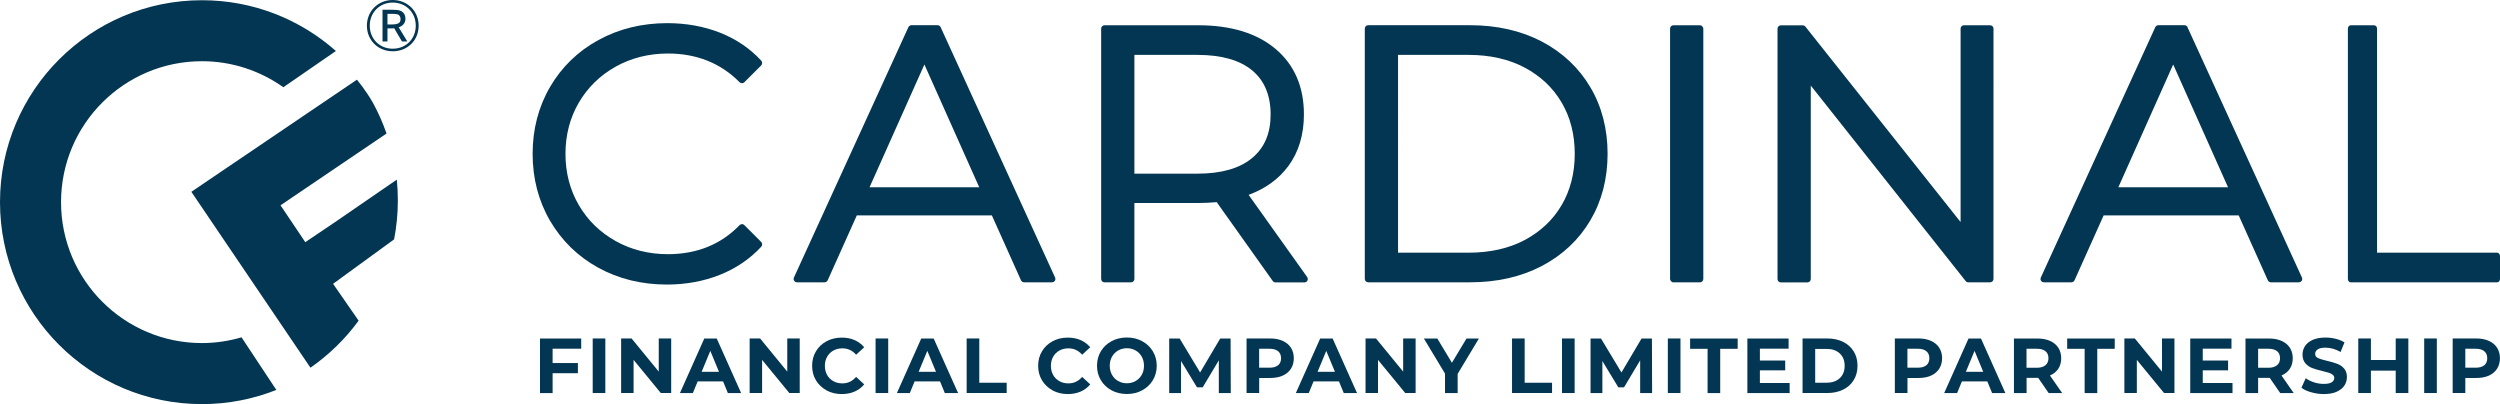
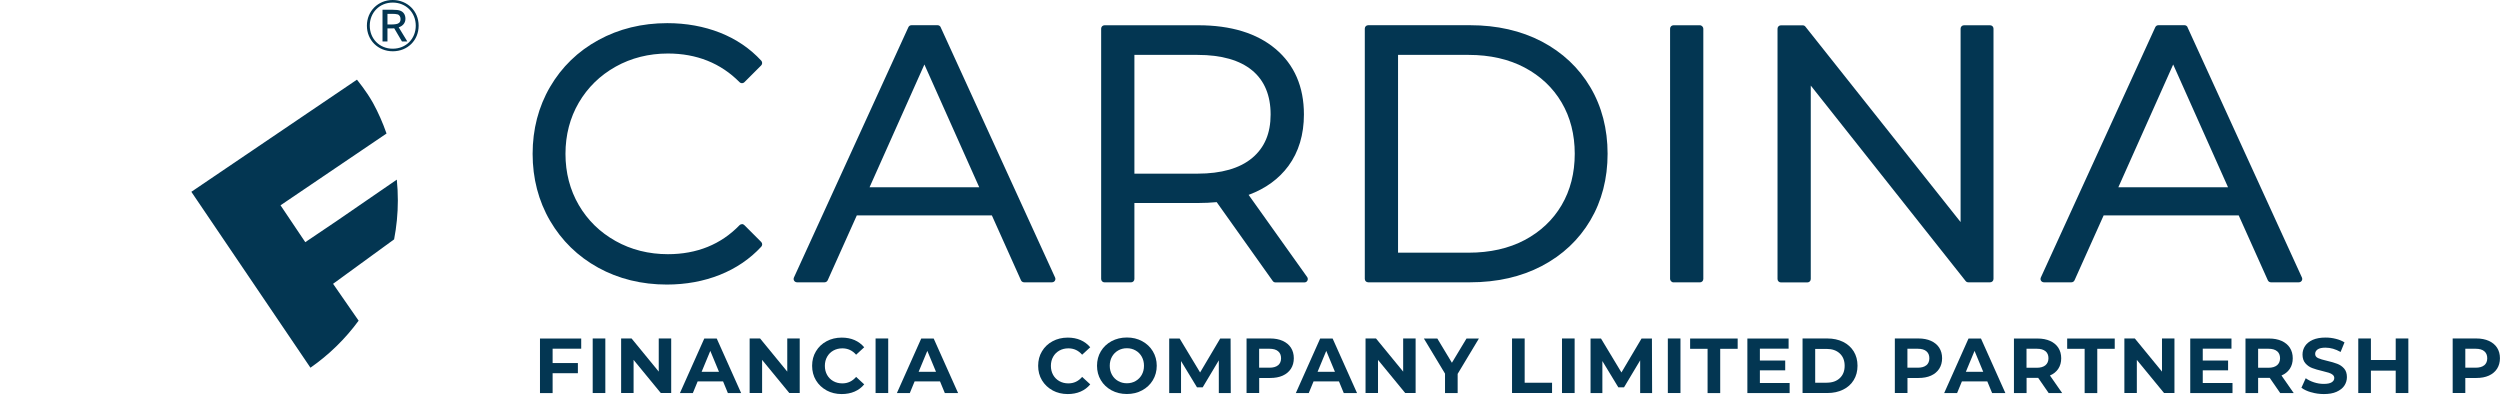
<svg xmlns="http://www.w3.org/2000/svg" id="Layer_1" data-name="Layer 1" viewBox="0 0 435.34 70.37">
  <g>
    <g>
      <path d="M107.2,11.61c2.72-1.52,5.79-2.29,9.11-2.29,5,0,9.2,1.68,12.47,4.99.11.11.26.18.42.18h0c.16,0,.31-.06.42-.17l2.93-2.93c.22-.22.23-.58.02-.82-1.96-2.13-4.38-3.77-7.19-4.88-2.8-1.1-5.89-1.66-9.18-1.66-4.4,0-8.43.99-11.99,2.94-3.57,1.95-6.4,4.7-8.42,8.16-2.02,3.46-3.04,7.38-3.04,11.66s1.02,8.2,3.04,11.66c2.02,3.46,4.84,6.21,8.38,8.16,3.54,1.95,7.56,2.94,11.96,2.94,3.3,0,6.4-.57,9.22-1.69,2.83-1.13,5.26-2.78,7.22-4.91.21-.23.21-.59-.02-.82l-2.93-2.93c-.11-.11-.28-.2-.42-.17-.16,0-.31.07-.42.18-3.23,3.35-7.43,5.05-12.47,5.05-3.33,0-6.4-.77-9.11-2.29-2.72-1.52-4.87-3.62-6.41-6.26-1.54-2.64-2.32-5.64-2.32-8.92s.78-6.28,2.32-8.92c1.54-2.63,3.69-4.74,6.41-6.26Z" style="fill: #033652;" />
      <path d="M163.81,4.74c-.1-.21-.31-.35-.54-.35h-4.55c-.23,0-.44.13-.54.35l-19.93,43.59c-.08.18-.07.4.04.56.11.17.3.27.5.27h4.8c.23,0,.44-.14.54-.35l5.07-11.3h23.52l5.07,11.3c.09.21.31.35.54.35h4.86c.2,0,.39-.1.5-.27.11-.17.12-.38.04-.56l-19.93-43.59ZM170.52,32.61h-19.1l9.55-21.38,9.55,21.38Z" style="fill: #033652;" />
      <path d="M217.44,33.93c2.94-1.09,5.26-2.78,6.92-5.03,1.79-2.44,2.7-5.46,2.7-8.97,0-4.81-1.66-8.65-4.94-11.41-3.25-2.74-7.78-4.12-13.46-4.12h-16.32c-.33,0-.59.26-.59.59v43.59c0,.33.26.59.59.59h4.61c.33,0,.59-.26.59-.59v-13.23h11.12c1.09,0,2.17-.05,3.21-.15l9.76,13.73c.11.16.29.25.48.25h5.04c.22,0,.42-.12.52-.32.1-.2.08-.43-.04-.61l-10.19-14.3ZM221.26,19.93c0,3.29-1.05,5.77-3.21,7.58-2.16,1.81-5.37,2.73-9.52,2.73h-10.99V9.56h10.99c4.16,0,7.36.91,9.52,2.7,2.13,1.76,3.21,4.35,3.21,7.67Z" style="fill: #033652;" />
      <path d="M268.48,7.23h0c-3.6-1.88-7.8-2.84-12.48-2.84h-17.75c-.33,0-.59.26-.59.59v43.59c0,.33.26.59.59.59h17.75c4.68,0,8.88-.95,12.48-2.84,3.61-1.89,6.45-4.56,8.45-7.94,2-3.38,3.01-7.28,3.01-11.6s-1.01-8.23-3.01-11.6c-2-3.38-4.84-6.05-8.45-7.95ZM274.22,26.78c0,3.36-.77,6.37-2.29,8.95-1.51,2.57-3.68,4.61-6.43,6.07-2.76,1.46-6.04,2.2-9.75,2.2h-12.3V9.56h12.3c3.7,0,6.98.74,9.75,2.21,2.75,1.46,4.92,3.5,6.43,6.07,1.52,2.57,2.29,5.58,2.29,8.95Z" style="fill: #033652;" />
      <rect x="290.82" y="4.4" width="5.79" height="44.77" rx=".59" ry=".59" style="fill: #033652;" />
      <path d="M346.55,4.4h-4.55c-.33,0-.59.26-.59.59v33.68l-27.03-34.04c-.11-.14-.28-.22-.46-.22h-3.8c-.33,0-.59.26-.59.59v43.59c0,.33.26.59.59.59h4.61c.33,0,.59-.26.59-.59V14.9l26.97,34.04c.11.14.28.22.46.22h3.8c.33,0,.59-.26.59-.59V4.99c0-.33-.26-.59-.59-.59Z" style="fill: #033652;" />
      <path d="M380.94,4.74c-.1-.21-.31-.35-.54-.35h-4.55c-.23,0-.44.13-.54.35l-19.93,43.59c-.08.18-.07.4.04.56.11.17.3.27.5.27h4.79c.23,0,.44-.14.54-.35l5.07-11.3h23.52l5.07,11.3c.09.21.31.35.54.35h4.86c.2,0,.39-.1.5-.27.11-.17.12-.38.04-.56l-19.93-43.59ZM387.98,32.61h-19.1l9.55-21.38,9.55,21.38Z" style="fill: #033652;" />
-       <path d="M434.82,44h-20.89V4.99c0-.33-.23-.59-.52-.59h-4.04c-.29,0-.52.26-.52.59v43.59c0,.33.23.59.52.59h25.45c.29,0,.52-.26.52-.59v-3.99c0-.33-.23-.59-.52-.59Z" style="fill: #033652;" />
    </g>
    <g>
      <path d="M96.23,60.71v2.51h4.4v1.77h-4.4v3.46h-2.2v-9.5h7.18v1.77h-4.98Z" style="fill: #033652;" />
      <path d="M103.21,58.94h2.2v9.5h-2.2v-9.5Z" style="fill: #033652;" />
      <path d="M116.88,58.94v9.5h-1.81l-4.74-5.77v5.77h-2.17v-9.5h1.82l4.73,5.77v-5.77h2.17Z" style="fill: #033652;" />
      <path d="M125.9,66.41h-4.41l-.84,2.04h-2.25l4.24-9.5h2.17l4.25,9.5h-2.31l-.84-2.04ZM125.2,64.74l-1.51-3.64-1.51,3.64h3.01Z" style="fill: #033652;" />
      <path d="M139.26,58.94v9.5h-1.81l-4.74-5.77v5.77h-2.17v-9.5h1.82l4.73,5.77v-5.77h2.17Z" style="fill: #033652;" />
      <path d="M143.94,67.98c-.78-.42-1.4-1.01-1.85-1.75-.45-.75-.67-1.59-.67-2.53s.22-1.79.67-2.53c.45-.75,1.06-1.33,1.85-1.75.78-.42,1.66-.63,2.64-.63.82,0,1.57.14,2.23.43s1.22.71,1.68,1.25l-1.41,1.3c-.64-.74-1.44-1.11-2.39-1.11-.59,0-1.11.13-1.58.39-.46.26-.82.62-1.08,1.08s-.39.99-.39,1.58.13,1.11.39,1.58c.26.46.62.82,1.08,1.08.46.26.99.39,1.58.39.95,0,1.75-.38,2.39-1.13l1.41,1.3c-.45.55-1.01.97-1.68,1.26-.67.29-1.42.43-2.24.43-.97,0-1.84-.21-2.63-.63Z" style="fill: #033652;" />
      <path d="M152.47,58.94h2.2v9.5h-2.2v-9.5Z" style="fill: #033652;" />
      <path d="M163.68,66.41h-4.41l-.84,2.04h-2.25l4.24-9.5h2.17l4.25,9.5h-2.31l-.84-2.04ZM162.99,64.74l-1.51-3.64-1.51,3.64h3.01Z" style="fill: #033652;" />
-       <path d="M168.33,58.94h2.2v7.71h4.77v1.79h-6.97v-9.5Z" style="fill: #033652;" />
      <path d="M183.3,67.98c-.78-.42-1.4-1.01-1.85-1.75-.45-.75-.67-1.59-.67-2.53s.22-1.79.67-2.53c.45-.75,1.06-1.33,1.85-1.75.78-.42,1.66-.63,2.64-.63.82,0,1.57.14,2.23.43s1.22.71,1.68,1.25l-1.41,1.3c-.64-.74-1.44-1.11-2.39-1.11-.59,0-1.11.13-1.58.39-.46.26-.82.62-1.08,1.08s-.39.99-.39,1.58.13,1.11.39,1.58c.26.46.62.82,1.08,1.08.46.26.99.39,1.58.39.95,0,1.75-.38,2.39-1.13l1.41,1.3c-.45.55-1.01.97-1.68,1.26-.67.29-1.42.43-2.24.43-.97,0-1.84-.21-2.63-.63Z" style="fill: #033652;" />
      <path d="M193.56,67.97c-.79-.43-1.41-1.01-1.86-1.76-.45-.75-.67-1.59-.67-2.52s.22-1.77.67-2.52c.45-.75,1.07-1.33,1.86-1.76.79-.42,1.68-.64,2.67-.64s1.87.21,2.66.64c.79.43,1.41,1.01,1.86,1.76.45.75.68,1.59.68,2.52s-.23,1.77-.68,2.52c-.45.75-1.07,1.33-1.86,1.76s-1.68.64-2.66.64-1.88-.21-2.67-.64ZM197.75,66.35c.45-.26.81-.62,1.07-1.08.26-.46.39-.99.39-1.58s-.13-1.11-.39-1.58c-.26-.46-.61-.82-1.07-1.08-.45-.26-.96-.39-1.52-.39s-1.07.13-1.52.39c-.45.26-.81.62-1.07,1.08s-.39.99-.39,1.58.13,1.11.39,1.58c.26.46.61.82,1.07,1.08.45.26.96.39,1.52.39s1.07-.13,1.52-.39Z" style="fill: #033652;" />
      <path d="M212.24,68.45v-5.7s-2.81,4.7-2.81,4.7h-.99l-2.78-4.58v5.58h-2.06v-9.5h1.82l3.56,5.91,3.5-5.91h1.81l.03,9.5h-2.06Z" style="fill: #033652;" />
      <path d="M223.37,59.36c.62.28,1.1.68,1.43,1.19.33.52.5,1.13.5,1.83s-.17,1.31-.5,1.83c-.34.52-.81.92-1.43,1.2-.62.28-1.35.41-2.19.41h-1.91v2.62h-2.2v-9.5h4.11c.84,0,1.57.14,2.19.42ZM222.56,63.61c.34-.29.52-.69.52-1.22s-.17-.94-.52-1.23c-.34-.29-.85-.43-1.51-.43h-1.79v3.3h1.79c.66,0,1.16-.14,1.51-.43Z" style="fill: #033652;" />
      <path d="M233.15,66.41h-4.41l-.84,2.04h-2.25l4.24-9.5h2.17l4.25,9.5h-2.31l-.84-2.04ZM232.46,64.74l-1.51-3.64-1.51,3.64h3.01Z" style="fill: #033652;" />
      <path d="M246.51,58.94v9.5h-1.81l-4.74-5.77v5.77h-2.17v-9.5h1.82l4.73,5.77v-5.77h2.17Z" style="fill: #033652;" />
      <path d="M253.83,65.08v3.37h-2.2v-3.39l-3.68-6.11h2.34l2.54,4.22,2.54-4.22h2.16l-3.69,6.14Z" style="fill: #033652;" />
      <path d="M263.3,58.94h2.2v7.71h4.77v1.79h-6.97v-9.5Z" style="fill: #033652;" />
      <path d="M272,58.94h2.2v9.5h-2.2v-9.5Z" style="fill: #033652;" />
      <path d="M285.61,68.45v-5.7s-2.81,4.7-2.81,4.7h-.99l-2.78-4.58v5.58h-2.06v-9.5h1.82l3.56,5.91,3.5-5.91h1.81l.03,9.5h-2.06Z" style="fill: #033652;" />
      <path d="M290.43,58.94h2.2v9.5h-2.2v-9.5Z" style="fill: #033652;" />
      <path d="M297.35,60.74h-3.04v-1.79h8.28v1.79h-3.04v7.71h-2.2v-7.71Z" style="fill: #033652;" />
      <path d="M311.64,66.68v1.77h-7.36v-9.5h7.18v1.77h-5v2.06h4.41v1.71h-4.41v2.2h5.17Z" style="fill: #033652;" />
      <path d="M313.89,58.94h4.32c1.03,0,1.94.2,2.74.59.79.39,1.41.95,1.85,1.66.44.72.66,1.55.66,2.5s-.22,1.78-.66,2.5c-.44.72-1.05,1.27-1.85,1.66-.79.39-1.7.59-2.74.59h-4.32v-9.5ZM318.1,66.64c.95,0,1.71-.26,2.27-.79.57-.53.85-1.25.85-2.15s-.28-1.62-.85-2.15c-.57-.53-1.32-.79-2.27-.79h-2.01v5.89h2.01Z" style="fill: #033652;" />
      <path d="M336.26,59.36c.62.28,1.1.68,1.43,1.19.33.52.5,1.13.5,1.83s-.17,1.31-.5,1.83c-.34.52-.81.92-1.43,1.2-.62.28-1.35.41-2.19.41h-1.91v2.62h-2.2v-9.5h4.11c.84,0,1.57.14,2.19.42ZM335.45,63.61c.34-.29.52-.69.52-1.22s-.17-.94-.52-1.23c-.34-.29-.85-.43-1.51-.43h-1.79v3.3h1.79c.66,0,1.16-.14,1.51-.43Z" style="fill: #033652;" />
      <path d="M346.05,66.41h-4.41l-.84,2.04h-2.25l4.24-9.5h2.17l4.25,9.5h-2.31l-.84-2.04ZM345.35,64.74l-1.51-3.64-1.51,3.64h3.01Z" style="fill: #033652;" />
      <path d="M356.75,68.45l-1.83-2.65h-2.02v2.65h-2.2v-9.5h4.11c.84,0,1.57.14,2.19.42.62.28,1.1.68,1.43,1.19.33.52.5,1.13.5,1.83s-.17,1.32-.51,1.83c-.34.51-.82.9-1.45,1.17l2.13,3.06h-2.36ZM356.19,61.16c-.34-.29-.85-.43-1.51-.43h-1.79v3.31h1.79c.66,0,1.16-.15,1.51-.44.34-.29.52-.7.52-1.22s-.17-.94-.52-1.23Z" style="fill: #033652;" />
      <path d="M363.01,60.74h-3.04v-1.79h8.28v1.79h-3.04v7.71h-2.2v-7.71Z" style="fill: #033652;" />
      <path d="M378.65,58.94v9.5h-1.81l-4.74-5.77v5.77h-2.17v-9.5h1.82l4.73,5.77v-5.77h2.17Z" style="fill: #033652;" />
      <path d="M388.76,66.68v1.77h-7.36v-9.5h7.18v1.77h-5v2.06h4.41v1.71h-4.41v2.2h5.17Z" style="fill: #033652;" />
      <path d="M397.07,68.45l-1.83-2.65h-2.02v2.65h-2.2v-9.5h4.11c.84,0,1.57.14,2.19.42.62.28,1.1.68,1.43,1.19.33.52.5,1.13.5,1.83s-.17,1.32-.51,1.83c-.34.51-.82.9-1.45,1.17l2.13,3.06h-2.36ZM396.52,61.16c-.34-.29-.85-.43-1.51-.43h-1.79v3.31h1.79c.66,0,1.16-.15,1.51-.44.34-.29.52-.7.52-1.22s-.17-.94-.52-1.23Z" style="fill: #033652;" />
      <path d="M402.45,68.31c-.7-.2-1.27-.47-1.69-.79l.75-1.66c.41.3.89.54,1.45.72.56.18,1.12.27,1.68.27.62,0,1.09-.09,1.39-.28s.45-.43.45-.74c0-.23-.09-.41-.26-.56-.18-.15-.4-.27-.68-.36-.28-.09-.65-.19-1.12-.3-.72-.17-1.32-.34-1.78-.52-.46-.17-.86-.45-1.19-.83-.33-.38-.5-.89-.5-1.52,0-.55.15-1.05.45-1.5.3-.45.75-.8,1.35-1.07.6-.26,1.34-.39,2.21-.39.61,0,1.2.07,1.78.22.58.14,1.09.35,1.52.62l-.68,1.67c-.88-.5-1.76-.75-2.63-.75-.62,0-1.07.1-1.36.3s-.44.46-.44.79.17.57.51.73c.34.16.86.31,1.55.47.72.17,1.32.34,1.78.52.46.17.86.44,1.19.81.33.37.5.87.5,1.51,0,.54-.15,1.04-.45,1.49-.3.45-.76.8-1.36,1.07s-1.34.39-2.21.39c-.75,0-1.48-.1-2.18-.31Z" style="fill: #033652;" />
      <path d="M419.38,58.94v9.5h-2.2v-3.9h-4.32v3.9h-2.2v-9.5h2.2v3.75h4.32v-3.75h2.2Z" style="fill: #033652;" />
-       <path d="M422.14,58.94h2.2v9.5h-2.2v-9.5Z" style="fill: #033652;" />
      <path d="M433.4,59.36c.62.28,1.1.68,1.43,1.19.33.52.5,1.13.5,1.83s-.17,1.31-.5,1.83c-.34.52-.81.92-1.43,1.2-.62.28-1.35.41-2.19.41h-1.91v2.62h-2.2v-9.5h4.11c.84,0,1.57.14,2.19.42ZM432.6,63.61c.34-.29.52-.69.52-1.22s-.17-.94-.52-1.23c-.34-.29-.85-.43-1.51-.43h-1.79v3.3h1.79c.66,0,1.16-.14,1.51-.43Z" style="fill: #033652;" />
    </g>
  </g>
  <g>
-     <path d="M48.12,67.9l-6.06-9.16c-2.19.64-4.49,1-6.89,1-13.55,0-24.54-10.99-24.54-24.54s10.99-24.54,24.54-24.54c5.28,0,10.16,1.69,14.17,4.53l9.15-6.31C52.28,3.38,44.12.04,35.17.04,15.75.04,0,15.78,0,35.2s15.75,35.17,35.17,35.17c4.57,0,8.94-.88,12.95-2.47h0Z" style="fill: #033652;" />
    <path d="M58.63,38.48l-5.47,3.69-4.31-6.42,9.36-6.34,9.1-6.16c-.65-1.85-1.43-3.64-2.36-5.33-.29-.51-.59-1-.91-1.49-.59-.88-1.22-1.74-1.88-2.56l-8.76,5.93-20.08,13.6,15.02,22.18,5.72,8.45c3.23-2.25,6.07-5.02,8.39-8.19l-4.45-6.42,10.63-7.74c.42-2.19.65-4.45.65-6.76,0-1.23-.06-2.44-.18-3.64l-10.47,7.2h0Z" style="fill: #033652;" />
    <path d="M68.17,4.26c.54,0,.92-.07,1.11-.15.35-.14.47-.43.47-.78,0-.37-.16-.72-.52-.83-.21-.06-.57-.09-.94-.09h-.82v1.85h.71ZM70,7.23l-1.35-2.3c-.2.02-.38.02-.52.02h-.66v2.27h-.86V1.7h1.78c.6,0,1.03.05,1.33.17.55.21.88.71.88,1.4,0,.73-.45,1.25-1.17,1.49l1.5,2.46h-.93ZM68.38.45c-2.3,0-3.99,1.75-3.99,4.02s1.68,4.01,4,4.01,4.01-1.73,4.01-4.01-1.69-4.02-4.02-4.02h0ZM68.4,8.93c-2.58,0-4.51-1.94-4.51-4.46s1.94-4.47,4.49-4.47,4.52,1.92,4.52,4.47-1.92,4.46-4.51,4.46h0Z" style="fill: #033652;" />
  </g>
</svg>